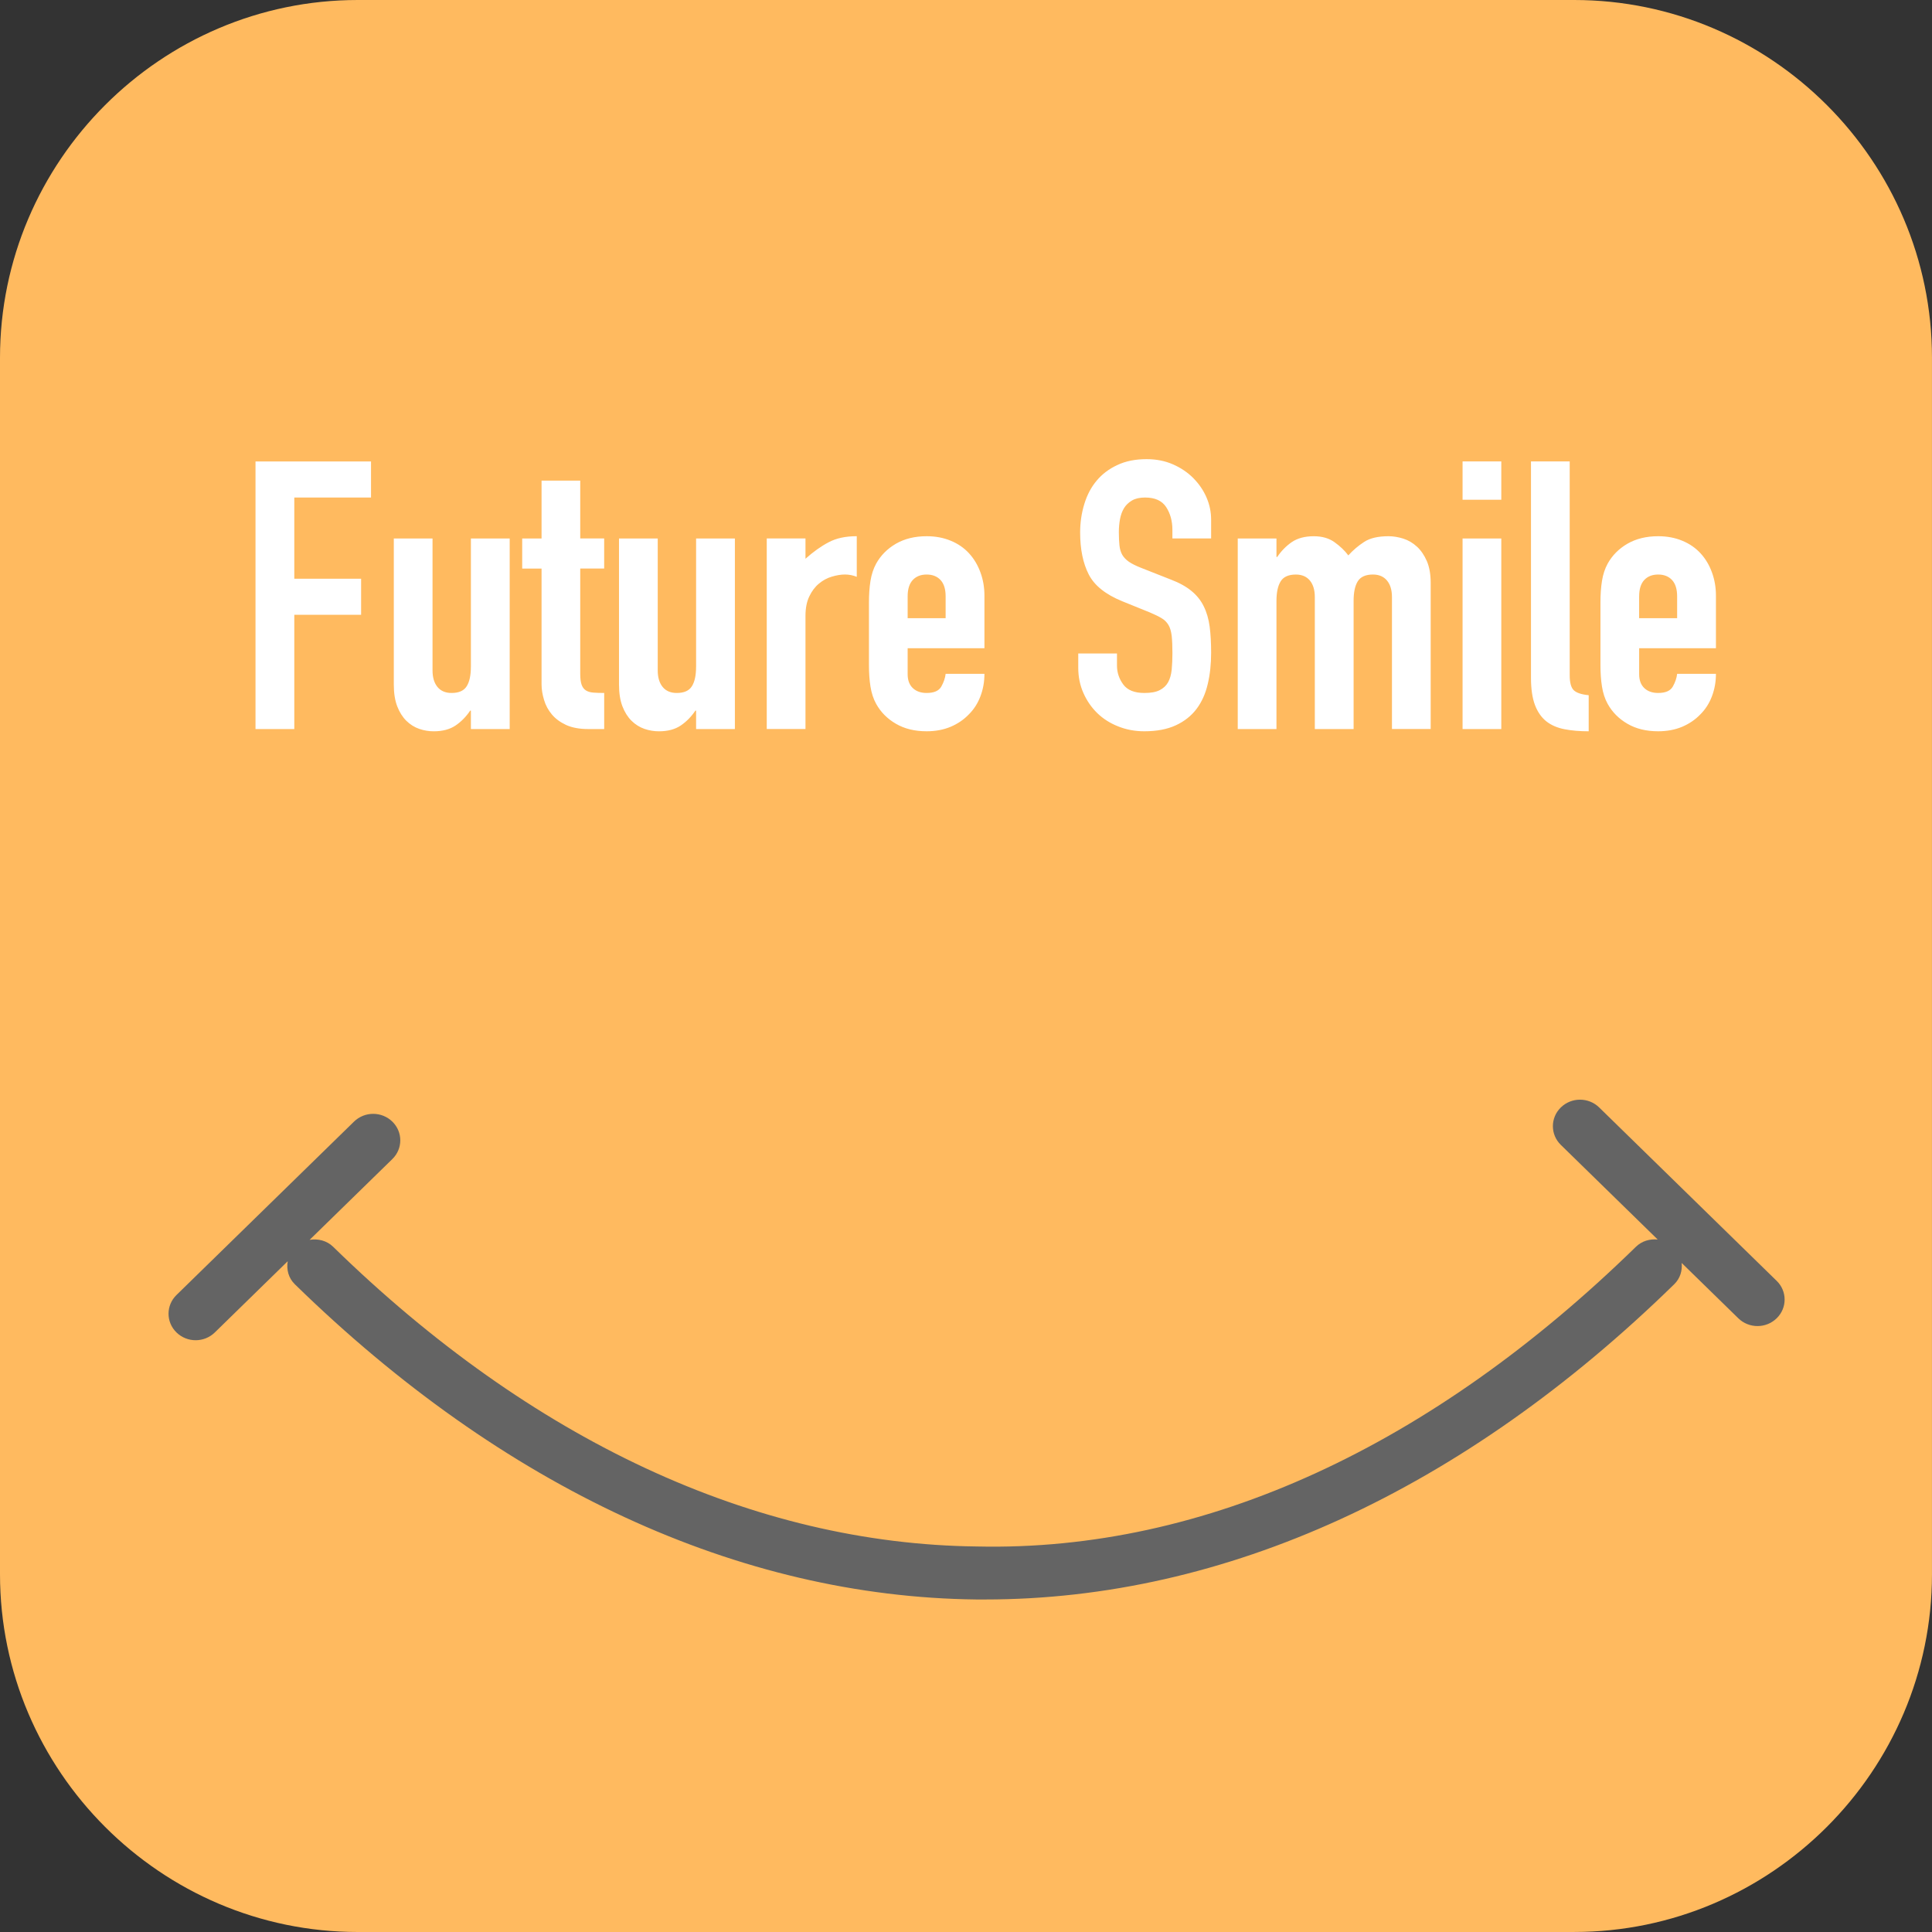
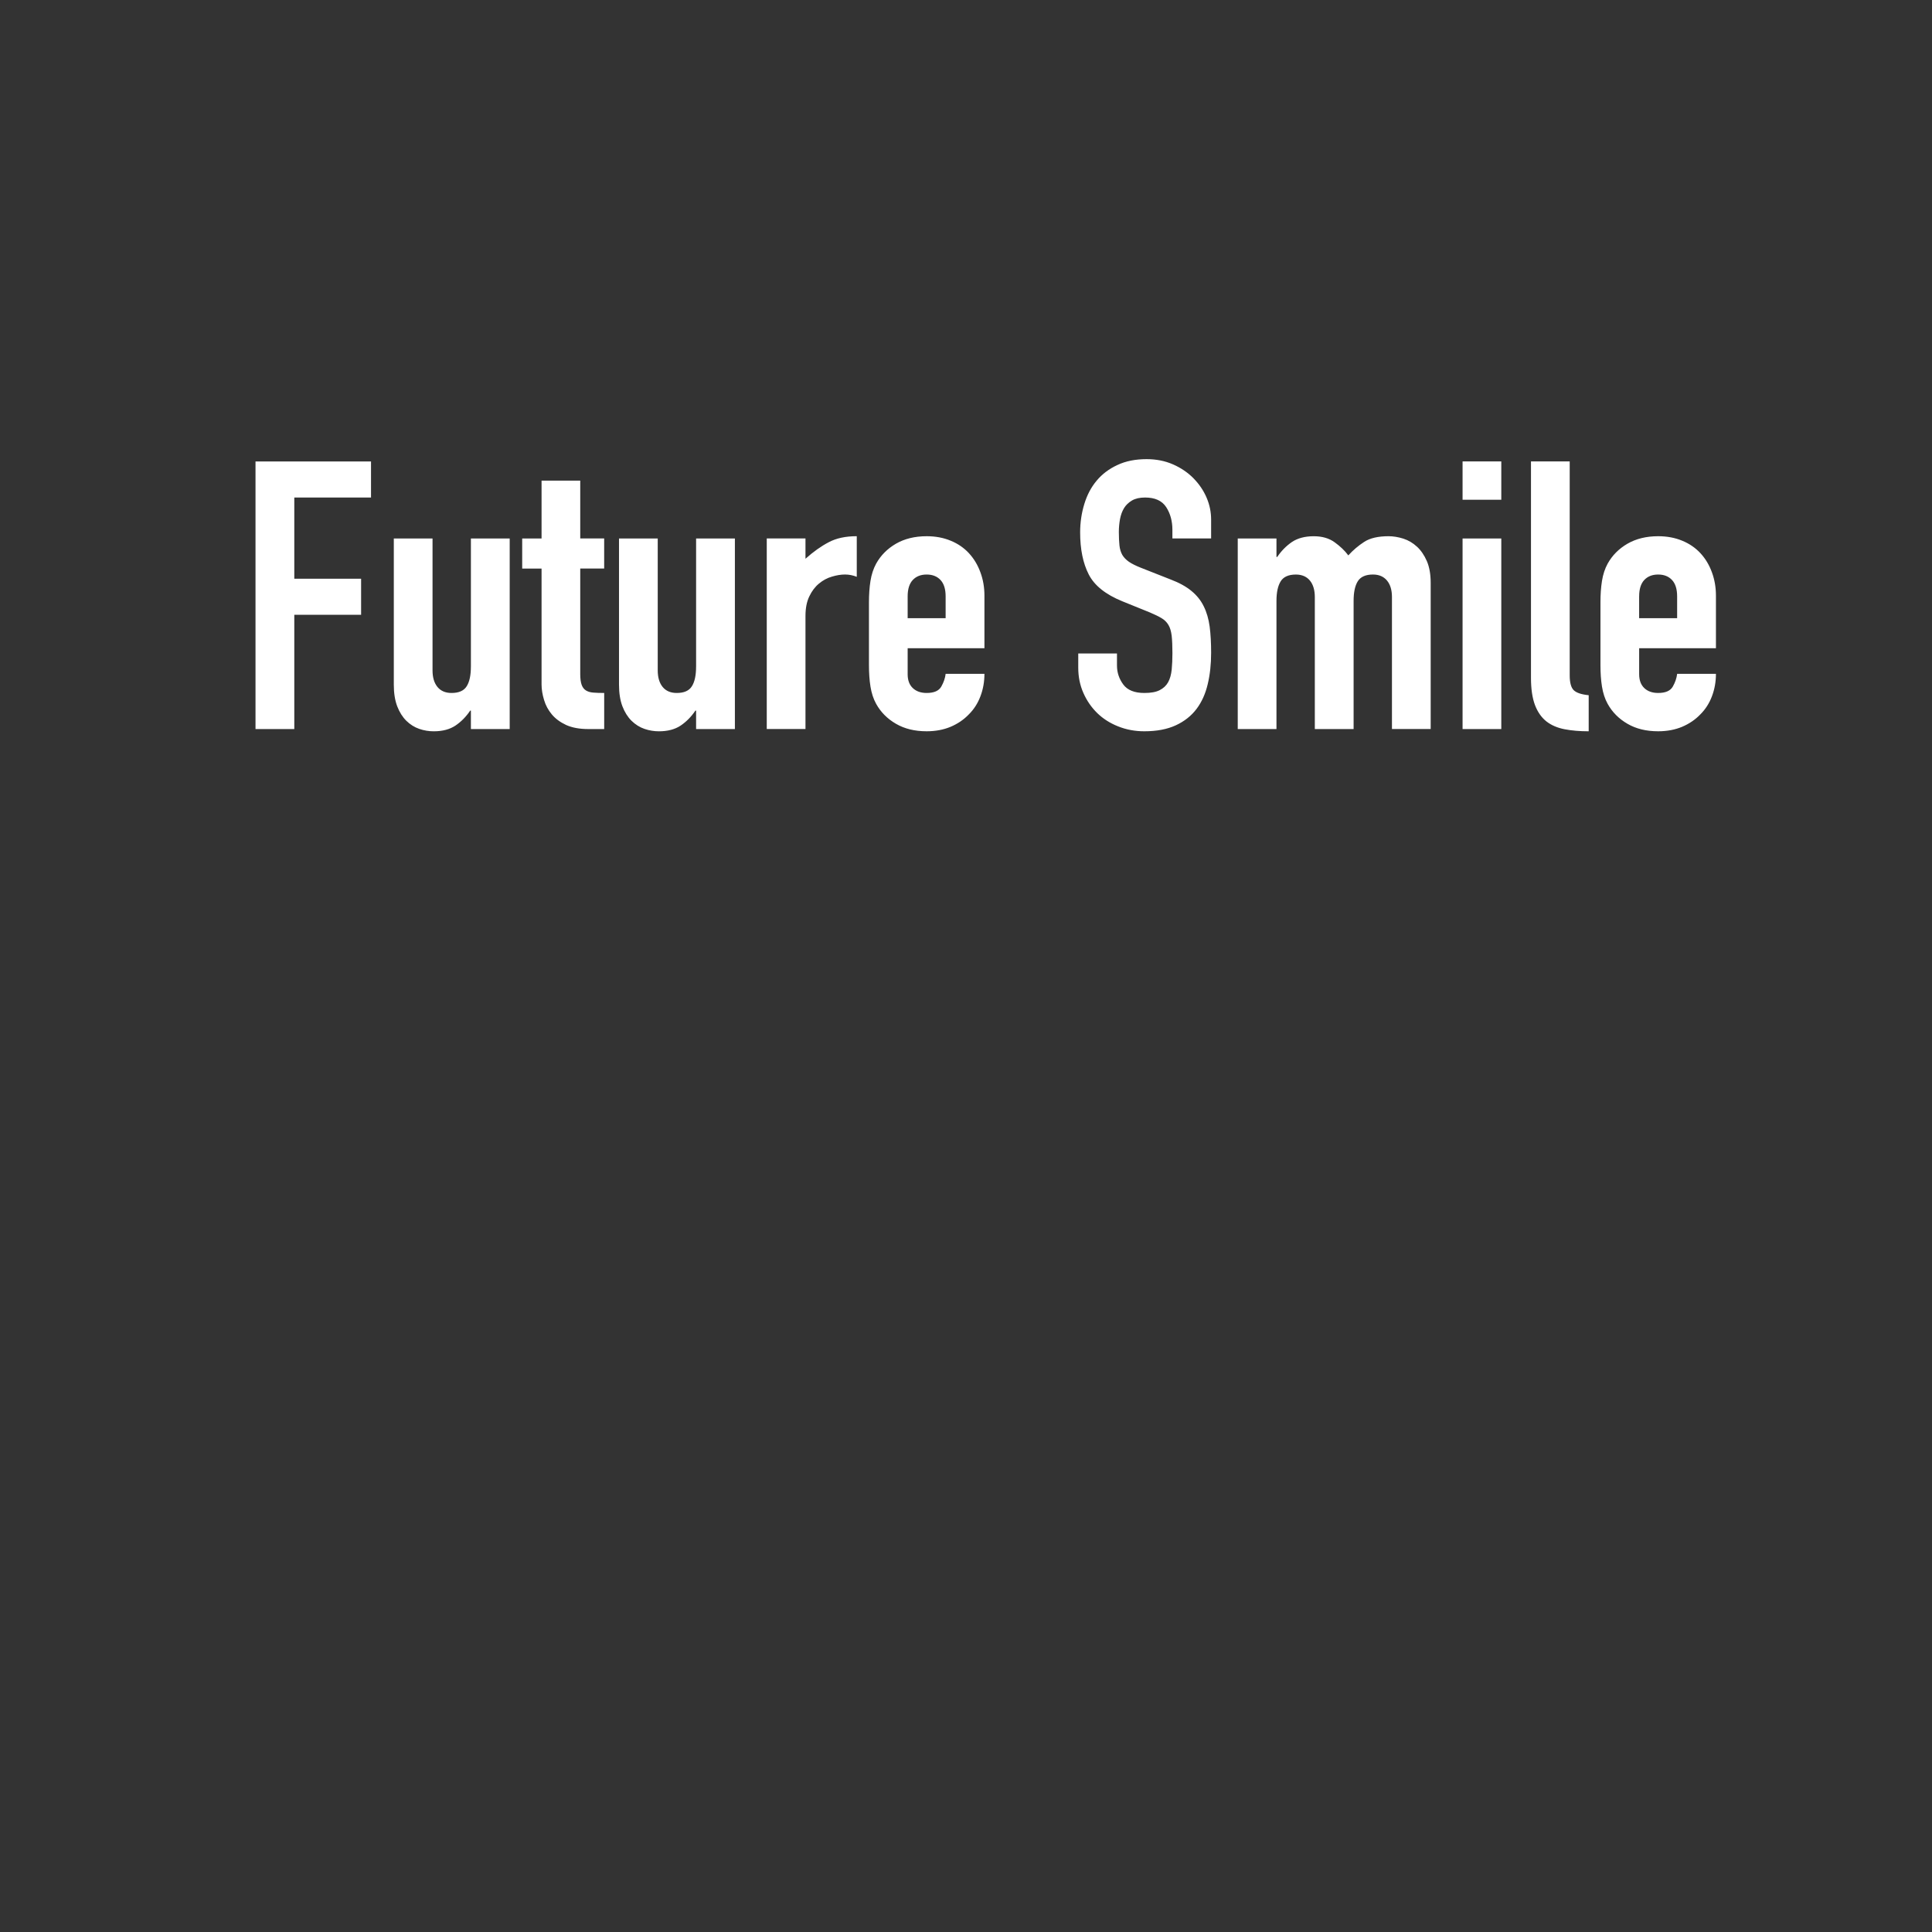
<svg xmlns="http://www.w3.org/2000/svg" id="a" data-name="l" width="929.97" height="929.97" viewBox="0 0 929.97 929.97">
  <rect x="0" y="0" width="929.97" height="929.97" fill="#333333" stroke="none" />
  <defs>
    <style>.e{fill:#fff;fill-rule:evenodd;}.e,.f,.g{stroke-width:0px;}.f{fill:#646464;}.g{fill:#ffba5f;}</style>
  </defs>
-   <path id="b" class="g" d="m757.76,929.97H172.21C77.5,929.97,0,852.47,0,757.76V172.21C0,77.5,77.5,0,172.21,0h585.54c94.72,0,172.21,77.5,172.21,172.21v585.54c0,94.72-77.5,172.21-172.21,172.21Z" />
  <g id="c" data-name="t">
    <path class="e" d="m122.99,350.93h18.67v-54.99h32.16v-17.37h-32.16v-39.08h36.93v-17.37h-55.6v128.82Zm103.67-30.03c0,4.1-.65,7.24-2,9.4-1.35,2.18-3.76,3.26-7.32,3.26-2.91,0-5.17-.96-6.76-2.88-1.59-1.95-2.38-4.6-2.38-7.97v-63.52h-18.64v70.39c0,4.1.56,7.57,1.65,10.42,1.09,2.82,2.56,5.15,4.38,6.95,1.85,1.8,3.91,3.11,6.23,3.9,2.29.79,4.62,1.16,6.94,1.16,4.26,0,7.76-.93,10.53-2.79,2.73-1.86,5.08-4.25,7.03-7.16h.35v8.88h18.67v-91.74h-18.67v61.72Zm52.66-89.56h-18.64v27.85h-9.32v14.49h9.32v55.72c0,2.42.41,4.92,1.2,7.51.76,2.59,2.03,4.92,3.73,6.95,1.71,2.06,4,3.75,6.85,5.09,2.88,1.31,6.44,1.98,10.7,1.98h7.67v-17.37c-2.06,0-3.82-.06-5.29-.18-1.47-.12-2.65-.49-3.56-1.08-.94-.61-1.59-1.51-2.03-2.74-.41-1.19-.65-2.88-.65-5.06v-50.83h11.52v-14.49h-11.52v-27.85Zm55.74,89.56c0,4.1-.65,7.24-2,9.4-1.35,2.18-3.76,3.26-7.32,3.26-2.91,0-5.18-.96-6.76-2.88-1.59-1.95-2.38-4.6-2.38-7.97v-63.52h-18.64v70.39c0,4.1.56,7.57,1.65,10.42,1.09,2.82,2.56,5.15,4.38,6.95,1.85,1.8,3.91,3.11,6.23,3.9,2.29.79,4.62,1.16,6.94,1.16,4.26,0,7.76-.93,10.53-2.79,2.73-1.86,5.08-4.25,7.03-7.16h.35v8.88h18.67v-91.74h-18.67v61.72Zm52.66-51.94v-9.78h-18.64v91.74h18.64v-54.47c0-3.72.62-6.87,1.85-9.4,1.21-2.53,2.76-4.6,4.65-6.14,1.88-1.57,3.97-2.71,6.23-3.35,2.23-.67,4.35-1.02,6.29-1.02s3.85.38,5.67,1.11v-19.55c-5.38,0-9.88.96-13.52,2.91-3.68,1.92-7.38,4.57-11.17,7.94Zm78.73-2.62c-2.38-2.59-5.32-4.63-8.79-6.05-3.47-1.45-7.35-2.18-11.61-2.18-5.73,0-10.64,1.22-14.79,3.61-4.15,2.42-7.32,5.62-9.53,9.6-1.32,2.42-2.23,5.18-2.73,8.32-.5,3.14-.73,6.58-.73,10.3v30.23c0,3.72.23,7.19.73,10.3.5,3.14,1.41,5.94,2.73,8.32,2.2,3.99,5.38,7.19,9.53,9.6,4.15,2.42,9.06,3.61,14.79,3.61,4.26,0,8.11-.73,11.52-2.15,3.41-1.45,6.35-3.43,8.79-5.99,2.41-2.39,4.29-5.3,5.56-8.67,1.29-3.38,1.94-6.98,1.94-10.85h-18.67c-.23,2.04-.94,4.1-2.09,6.14-1.18,2.06-3.5,3.08-7.06,3.08-2.79,0-5.03-.79-6.67-2.36-1.65-1.57-2.47-3.78-2.47-6.69v-12.48h36.96v-25.31c0-3.99-.64-7.74-1.94-11.23-1.26-3.49-3.09-6.55-5.47-9.14Zm-11.26,31.22h-18.29v-10.51c0-3.49.82-6.11,2.47-7.88,1.65-1.75,3.88-2.62,6.67-2.62s5.03.87,6.67,2.62c1.65,1.77,2.47,4.39,2.47,7.88v10.51Zm119.31-67.33c-2.73-2.77-6.03-5.01-9.85-6.69-3.85-1.69-8.09-2.53-12.73-2.53-5.35,0-10.06.93-14.05,2.82-4.03,1.86-7.35,4.36-9.97,7.51-2.65,3.14-4.62,6.87-5.94,11.2-1.35,4.37-2.03,8.93-2.03,13.76,0,8.09,1.38,14.81,4.12,20.17,2.74,5.38,8.14,9.69,16.17,12.95l13.35,5.41c2.32.99,4.18,1.89,5.58,2.74,1.41.84,2.5,1.92,3.29,3.26.79,1.31,1.29,3.06,1.56,5.24.23,2.18.35,4.95.35,8.32,0,2.88-.12,5.56-.35,7.97-.26,2.39-.82,4.42-1.73,6.05-.91,1.63-2.26,2.88-4.03,3.78-1.76.93-4.23,1.37-7.41,1.37-4.76,0-8.14-1.37-10.14-4.08-2-2.71-3.03-5.76-3.03-9.14v-5.79h-18.64v6.86c0,4.37.82,8.41,2.47,12.14,1.65,3.75,3.88,6.95,6.67,9.69,2.79,2.71,6.14,4.86,10.05,6.4,3.91,1.57,8.12,2.36,12.61,2.36,5.97,0,11.02-.96,15.17-2.88,4.15-1.92,7.47-4.57,9.97-7.88,2.5-3.32,4.29-7.28,5.38-11.93,1.12-4.66,1.64-9.69,1.64-15.1,0-4.71-.23-8.91-.7-12.57-.5-3.69-1.44-6.95-2.85-9.78-1.38-2.85-3.38-5.33-5.94-7.42-2.56-2.12-5.91-3.96-10.06-5.53l-14.26-5.62c-2.44-.96-4.35-1.92-5.76-2.88-1.38-.96-2.47-2.09-3.21-3.35-.7-1.28-1.17-2.77-1.35-4.54-.17-1.75-.29-3.87-.29-6.4,0-2.18.2-4.25.56-6.25.38-1.98,1-3.72,1.91-5.24.91-1.51,2.2-2.74,3.85-3.72,1.65-.96,3.73-1.43,6.32-1.43,4.73,0,8.11,1.51,10.14,4.6,2,3.09,3,6.72,3,10.94v4.16h18.64v-9.05c0-3.61-.7-7.13-2.17-10.56-1.47-3.44-3.56-6.55-6.32-9.34Zm107.58,32.94c-1.94-1.81-4.15-3.11-6.59-3.9-2.44-.76-4.82-1.16-7.11-1.16-5,0-8.91.9-11.7,2.71-2.82,1.83-5.38,3.99-7.67,6.52-1.7-2.3-3.91-4.39-6.58-6.31-2.68-1.95-6.03-2.91-10.06-2.91-4.26,0-7.76.93-10.53,2.79-2.73,1.89-5.09,4.28-7.03,7.16h-.38v-8.87h-18.64v91.74h18.64v-61.69c0-4.1.67-7.25,2.03-9.43,1.32-2.15,3.76-3.26,7.32-3.26,2.91,0,5.18.99,6.76,2.91,1.56,1.92,2.35,4.57,2.35,7.94v63.52h18.67v-61.69c0-4.1.65-7.25,2-9.43,1.35-2.15,3.79-3.26,7.32-3.26,2.91,0,5.17.99,6.76,2.91,1.59,1.92,2.38,4.57,2.38,7.94v63.52h18.64v-70.39c0-4.1-.62-7.57-1.82-10.39-1.24-2.85-2.82-5.18-4.76-6.98Zm21.93-22.61h18.64v-18.45h-18.64v18.45Zm0,110.37h18.64v-91.74h-18.64v91.74Zm51.57-25.87v-102.95h-18.64v104.2c0,5.32.65,9.66,1.91,13.04,1.29,3.38,3.12,5.99,5.5,7.89,2.38,1.86,5.29,3.11,8.76,3.78,3.47.67,7.35.99,11.61.99v-17.37c-3.53-.35-5.94-1.16-7.23-2.44-1.26-1.25-1.91-3.64-1.91-7.13Zm70.39-13.04v-25.31c0-3.99-.65-7.74-1.94-11.23-1.26-3.49-3.09-6.55-5.47-9.14-2.38-2.59-5.32-4.63-8.79-6.05-3.47-1.45-7.35-2.18-11.61-2.18-5.73,0-10.64,1.22-14.79,3.61-4.15,2.42-7.32,5.62-9.53,9.6-1.32,2.42-2.23,5.18-2.73,8.32s-.73,6.58-.73,10.3v30.23c0,3.72.23,7.19.73,10.3.5,3.14,1.41,5.94,2.73,8.32,2.21,3.99,5.38,7.19,9.53,9.6,4.15,2.42,9.06,3.61,14.79,3.61,4.26,0,8.12-.73,11.52-2.15,3.41-1.45,6.35-3.43,8.79-5.99,2.41-2.39,4.29-5.3,5.56-8.67,1.29-3.38,1.94-6.98,1.94-10.85h-18.67c-.23,2.04-.94,4.1-2.09,6.14-1.18,2.06-3.5,3.08-7.06,3.08-2.79,0-5.03-.79-6.67-2.36-1.64-1.57-2.47-3.78-2.47-6.69v-12.48h36.96Zm-36.96-24.97c0-3.49.82-6.11,2.47-7.88,1.65-1.75,3.88-2.62,6.67-2.62s5.03.87,6.67,2.62c1.65,1.77,2.47,4.39,2.47,7.88v10.51h-18.29v-10.51Z" />
  </g>
-   <path id="d" data-name="s" class="f" d="m855.2,616.54l-85.43-83.46c-5.12-5-13.35-5-18.47,0-5.09,4.97-5.09,13.04,0,18.01l46.63,45.55c-3.75-.36-7.6.69-10.49,3.51-97.87,95.59-207.09,146.75-317.17,144.25-107.33-1.2-214.51-51.08-309.9-144.25-3.11-3.03-7.32-4-11.33-3.35l39.82-38.89c5.09-4.97,5.09-13.04,0-18.01-5.12-5-13.35-5-18.47,0l-85.45,83.46c-5.09,4.97-5.09,13.04,0,18.01,2.56,2.5,5.89,3.75,9.23,3.75s6.68-1.25,9.24-3.75l35.08-34.27c-.66,3.92.32,8.04,3.41,11.06,100.34,98,213.78,150.47,328.07,151.75h4.23c115.39,0,229.99-52.38,331.7-151.75,2.87-2.8,3.94-6.57,3.57-10.24l27.26,26.63c2.56,2.5,5.89,3.75,9.24,3.75s6.67-1.25,9.24-3.75c5.09-4.97,5.09-13.04,0-18.01Z" />
</svg>